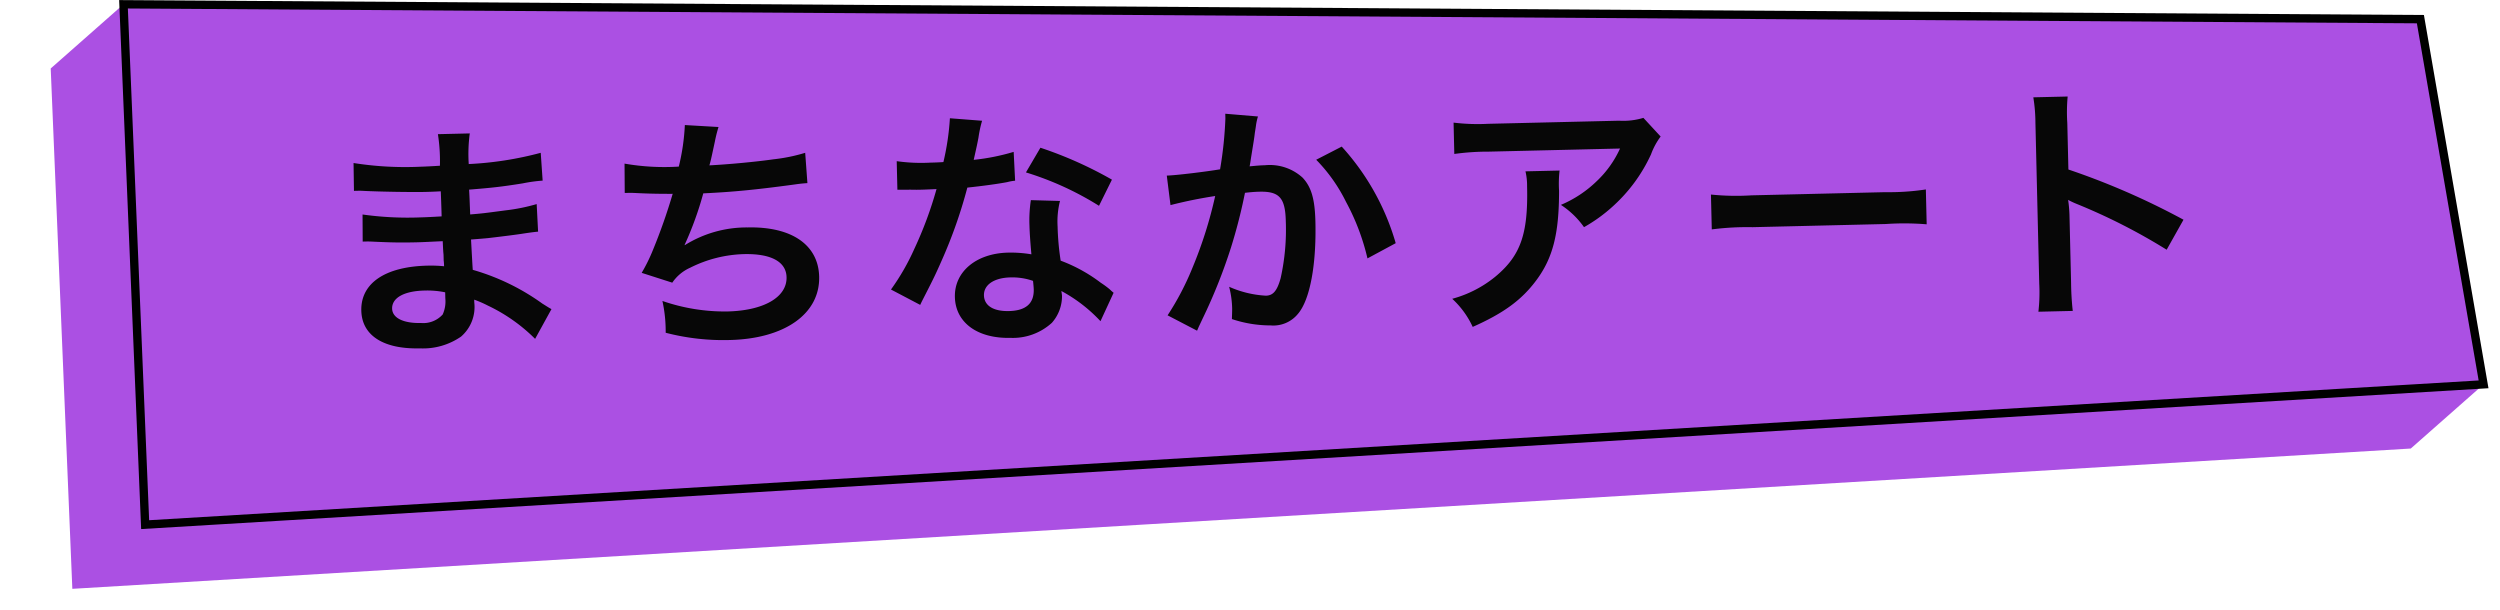
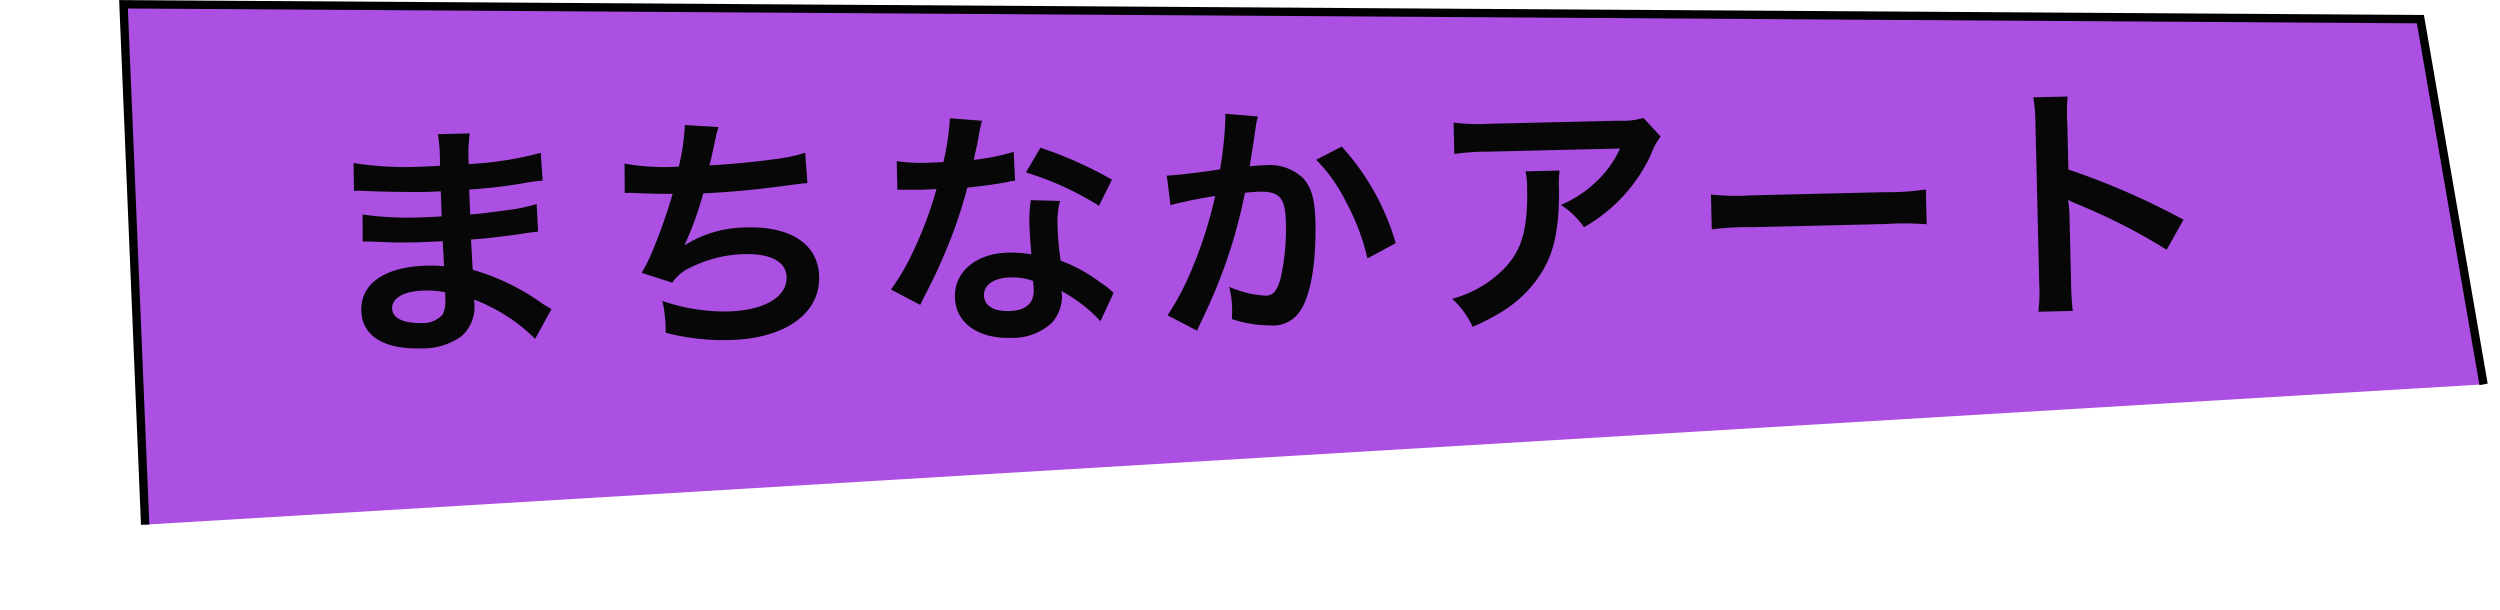
<svg xmlns="http://www.w3.org/2000/svg" width="299" height="73" viewBox="0 0 299 73">
  <defs>
    <clipPath id="clip-path">
      <rect id="長方形_105967" data-name="長方形 105967" width="299" height="73" transform="translate(136.5 719.001)" fill="#fff" stroke="#707070" stroke-width="1" />
    </clipPath>
  </defs>
  <g id="r-menu_05" transform="translate(-136.5 -719.001)" clip-path="url(#clip-path)">
    <g id="グループ_378719" data-name="グループ 378719" transform="translate(152.12 673) rotate(10)">
      <g id="グループ_378718" data-name="グループ 378718" transform="translate(0)">
-         <path id="パス_130591" data-name="パス 130591" d="M20.6,240.14,7.241,179.3,0,188.372l13.354,60.84,272.514-65.089,7.241-9.072Z" transform="translate(0 -133.346)" fill="#ab50e3" />
-         <path id="パス_130592" data-name="パス 130592" d="M295.912,158.91l-15.024-41.7L10.044,163.16,23.4,224Z" transform="translate(-2.803 -117.206)" fill="#ab50e3" stroke="#000" stroke-width="1" />
+         <path id="パス_130592" data-name="パス 130592" d="M295.912,158.91l-15.024-41.7L10.044,163.16,23.4,224" transform="translate(-2.803 -117.206)" fill="#ab50e3" stroke="#000" stroke-width="1" />
        <path id="パス_130593" data-name="パス 130593" d="M26.97-3.18c-.42-.24-.57-.36-1.08-.69A26.833,26.833,0,0,0,17.67-8.1c-.03-.72-.03-.72-.12-3.63,1.17-.06,1.62-.09,2.04-.12,2.25-.21,3.6-.36,4.05-.42.69-.09,1.44-.18,1.95-.21l-.09-3.3a22.2,22.2,0,0,1-3.72.66c-2.76.3-2.76.3-4.26.39-.03-1.86-.03-2.22-.06-2.97,2.64-.15,3.81-.24,6.45-.6a18.765,18.765,0,0,1,2.37-.27l-.15-3.33a40.587,40.587,0,0,1-8.64,1.14,18.6,18.6,0,0,1,.21-3.66H13.89a21.4,21.4,0,0,1,.15,3.78c-.75.03-1.77.06-2.25.06a39.448,39.448,0,0,1-8.07-.63l-.03,3.33h.48c.09,0,.33,0,.66.03,2.01.15,5.88.3,7.35.3.45,0,.93,0,1.89-.03.03,1.71.03,2.73.03,3-.84.03-1.86.06-2.46.06a38.684,38.684,0,0,1-6.99-.51l-.06,3.24c.45,0,.75,0,1.14.03,2.49.18,3.6.21,5.43.21.63,0,1.56-.03,3-.06.03,1.2.03,1.2.06,1.62v.66a5.781,5.781,0,0,1,.03.72,15.674,15.674,0,0,0-2.01-.12c-5.04,0-8.01,1.92-8.01,5.19,0,2.97,2.52,4.68,6.9,4.68A7.987,7.987,0,0,0,16.08-.15,4.68,4.68,0,0,0,17.76-4.2v-.33a13.349,13.349,0,0,1,1.62.75A20.243,20.243,0,0,1,24.93.33ZM14.31-5.49v.72a3.8,3.8,0,0,1-.36,1.92,3.115,3.115,0,0,1-2.61.96c-2.13,0-3.42-.69-3.42-1.8,0-1.29,1.47-2.07,3.9-2.07A10.529,10.529,0,0,1,14.31-5.49ZM36.06-16.86h.24c.24,0,.54,0,.96.03,1.59.12,2.94.18,4.53.21a67.926,67.926,0,0,1-2.52,6.66,20.17,20.17,0,0,1-1.41,2.7L41.49-6a5.088,5.088,0,0,1,2.19-1.74,15.167,15.167,0,0,1,6.45-1.47c3.24,0,5.04,1.02,5.04,2.88,0,2.4-2.82,3.93-7.17,3.93a22.827,22.827,0,0,1-7.74-1.44,17.075,17.075,0,0,1,.3,3.81,27.406,27.406,0,0,0,7.65,1.05c6.57,0,10.86-2.88,10.86-7.32,0-3.81-3.15-6.09-8.43-6.09a13.953,13.953,0,0,0-7.56,1.95v-.06a39.892,39.892,0,0,0,2.37-6.09c3.75-.09,6.39-.3,10.74-.78.78-.09,1.05-.12,1.74-.15l-.18-3.63a20.466,20.466,0,0,1-3.84.69c-1.98.24-5.37.48-7.65.54.18-.57.18-.57.72-2.82a16.764,16.764,0,0,1,.48-1.74l-4.02-.33a25.739,25.739,0,0,1-.84,4.95,27.594,27.594,0,0,1-6.48-.51Zm39.09-8.01a30.649,30.649,0,0,1-.9,5.22c-.66.03-1.17.03-1.53.03a20.83,20.83,0,0,1-4.05-.27v3.42l1.59.03c.63.03.81.03,1.2.03.36,0,.54,0,1.89-.03a46.153,46.153,0,0,1-2.82,7.08,27.308,27.308,0,0,1-2.91,4.8l3.45,1.92c.18-.36.18-.36.57-1.08,1.14-2.1,1.41-2.64,2.1-4.11a57.585,57.585,0,0,0,3.3-8.7c1.86-.15,3.69-.36,4.77-.54a5.85,5.85,0,0,1,.96-.15l-.09-3.45a25.732,25.732,0,0,1-4.8.84c.33-1.32.48-1.92.63-2.64a15.017,15.017,0,0,1,.48-2.01Zm19.2,7.8a47.357,47.357,0,0,0-8.46-4.02l-1.8,2.91a36.717,36.717,0,0,1,8.64,4.2ZM94.23-3.54a5.374,5.374,0,0,1-.45-.42,11.061,11.061,0,0,0-1.05-.81,18.743,18.743,0,0,0-4.74-2.76,31.852,31.852,0,0,1-.27-4.11,10,10,0,0,1,.36-3.03l-3.48-.18a15.912,15.912,0,0,0-.24,3.03c0,.9.06,2.07.15,3.45a14.9,14.9,0,0,0-2.79-.27c-3.81,0-6.48,2.13-6.48,5.16,0,3.06,2.58,5.04,6.54,5.04A6.926,6.926,0,0,0,86.76-.12,4.794,4.794,0,0,0,88.05-3.3c0-.12-.03-.33-.06-.6A18.144,18.144,0,0,1,92.58-.18Zm-9.6-1.65s.06.72.06,1.02c0,1.68-.99,2.52-3.03,2.52-1.86,0-2.94-.72-2.94-1.95,0-1.26,1.26-2.07,3.21-2.07A7.562,7.562,0,0,1,84.63-5.19Zm23.46-19.44v.57a46.166,46.166,0,0,1-.78,6.06c-1.65.24-5.28.6-6.39.6l.36,3.54a53.784,53.784,0,0,1,5.37-.96,50.893,50.893,0,0,1-2.91,8.49,32.776,32.776,0,0,1-3.12,5.64l3.48,1.92c.15-.3.15-.33.24-.51l.45-.9a64.342,64.342,0,0,0,3.6-8.43,63.461,63.461,0,0,0,1.83-6.51c.69-.06,1.14-.09,1.74-.09,2.37,0,3.06.81,3.06,3.57a26.656,26.656,0,0,1-.78,6.84c-.45,1.47-.93,2.04-1.8,2.04a12.411,12.411,0,0,1-4.38-1.17,11.268,11.268,0,0,1,.3,2.55c0,.3-.03.72-.06,1.32a14.555,14.555,0,0,0,4.62.87,3.8,3.8,0,0,0,3.33-1.35c1.44-1.65,2.31-5.76,2.31-10.92,0-2.73-.39-4.17-1.41-5.31a5.811,5.811,0,0,0-4.44-1.59c-.57,0-.99.03-1.86.09.09-.39.09-.45.21-1.11.42-2.25.42-2.25.51-2.88.09-.48.12-.63.18-1.02a6.98,6.98,0,0,1,.24-.93Zm10.74,5.76a19.416,19.416,0,0,1,3.45,5.13,26.966,26.966,0,0,1,2.4,6.81l3.42-1.74a29.12,29.12,0,0,0-6.18-11.7Zm39.24-4.08a8.259,8.259,0,0,1-2.91.27H139.5a23.917,23.917,0,0,1-4.14-.24v3.75a28.837,28.837,0,0,1,4.08-.18h15.75a12.441,12.441,0,0,1-2.85,3.81,13.912,13.912,0,0,1-4.38,2.76,10.139,10.139,0,0,1,2.7,2.73,18.764,18.764,0,0,0,3.6-2.49,19.039,19.039,0,0,0,4.62-6.03,8.338,8.338,0,0,1,1.2-2.1Zm-14.25,6.06a7.6,7.6,0,0,1,.15,1.8c0,5.67-.96,8.25-4.02,10.68a13.832,13.832,0,0,1-5.25,2.55,10.59,10.59,0,0,1,2.37,3.42c3.75-1.56,5.94-3.09,7.74-5.4,2.04-2.61,2.85-5.49,2.97-10.62a13.774,13.774,0,0,1,.12-2.43Zm22.11,7.47a32.934,32.934,0,0,1,4.89-.15h15.93a32.934,32.934,0,0,1,4.89.15v-4.17a29.461,29.461,0,0,1-4.86.21H170.79a29.461,29.461,0,0,1-4.86-.21ZM208.86,1.35a32.982,32.982,0,0,1-.12-3.33V-9.9a15.508,15.508,0,0,0-.12-2.04,9.693,9.693,0,0,0,1.02.51A70.978,70.978,0,0,1,220.26-5.7l2.1-3.54a88.138,88.138,0,0,0-13.62-6.33v-5.58a20.111,20.111,0,0,1,.12-3.15h-4.11a19.283,19.283,0,0,1,.18,3.06V-2.01a20.209,20.209,0,0,1-.18,3.36Z" transform="translate(38.163 81.4) rotate(-11.359)" fill="#070707" />
      </g>
    </g>
  </g>
</svg>